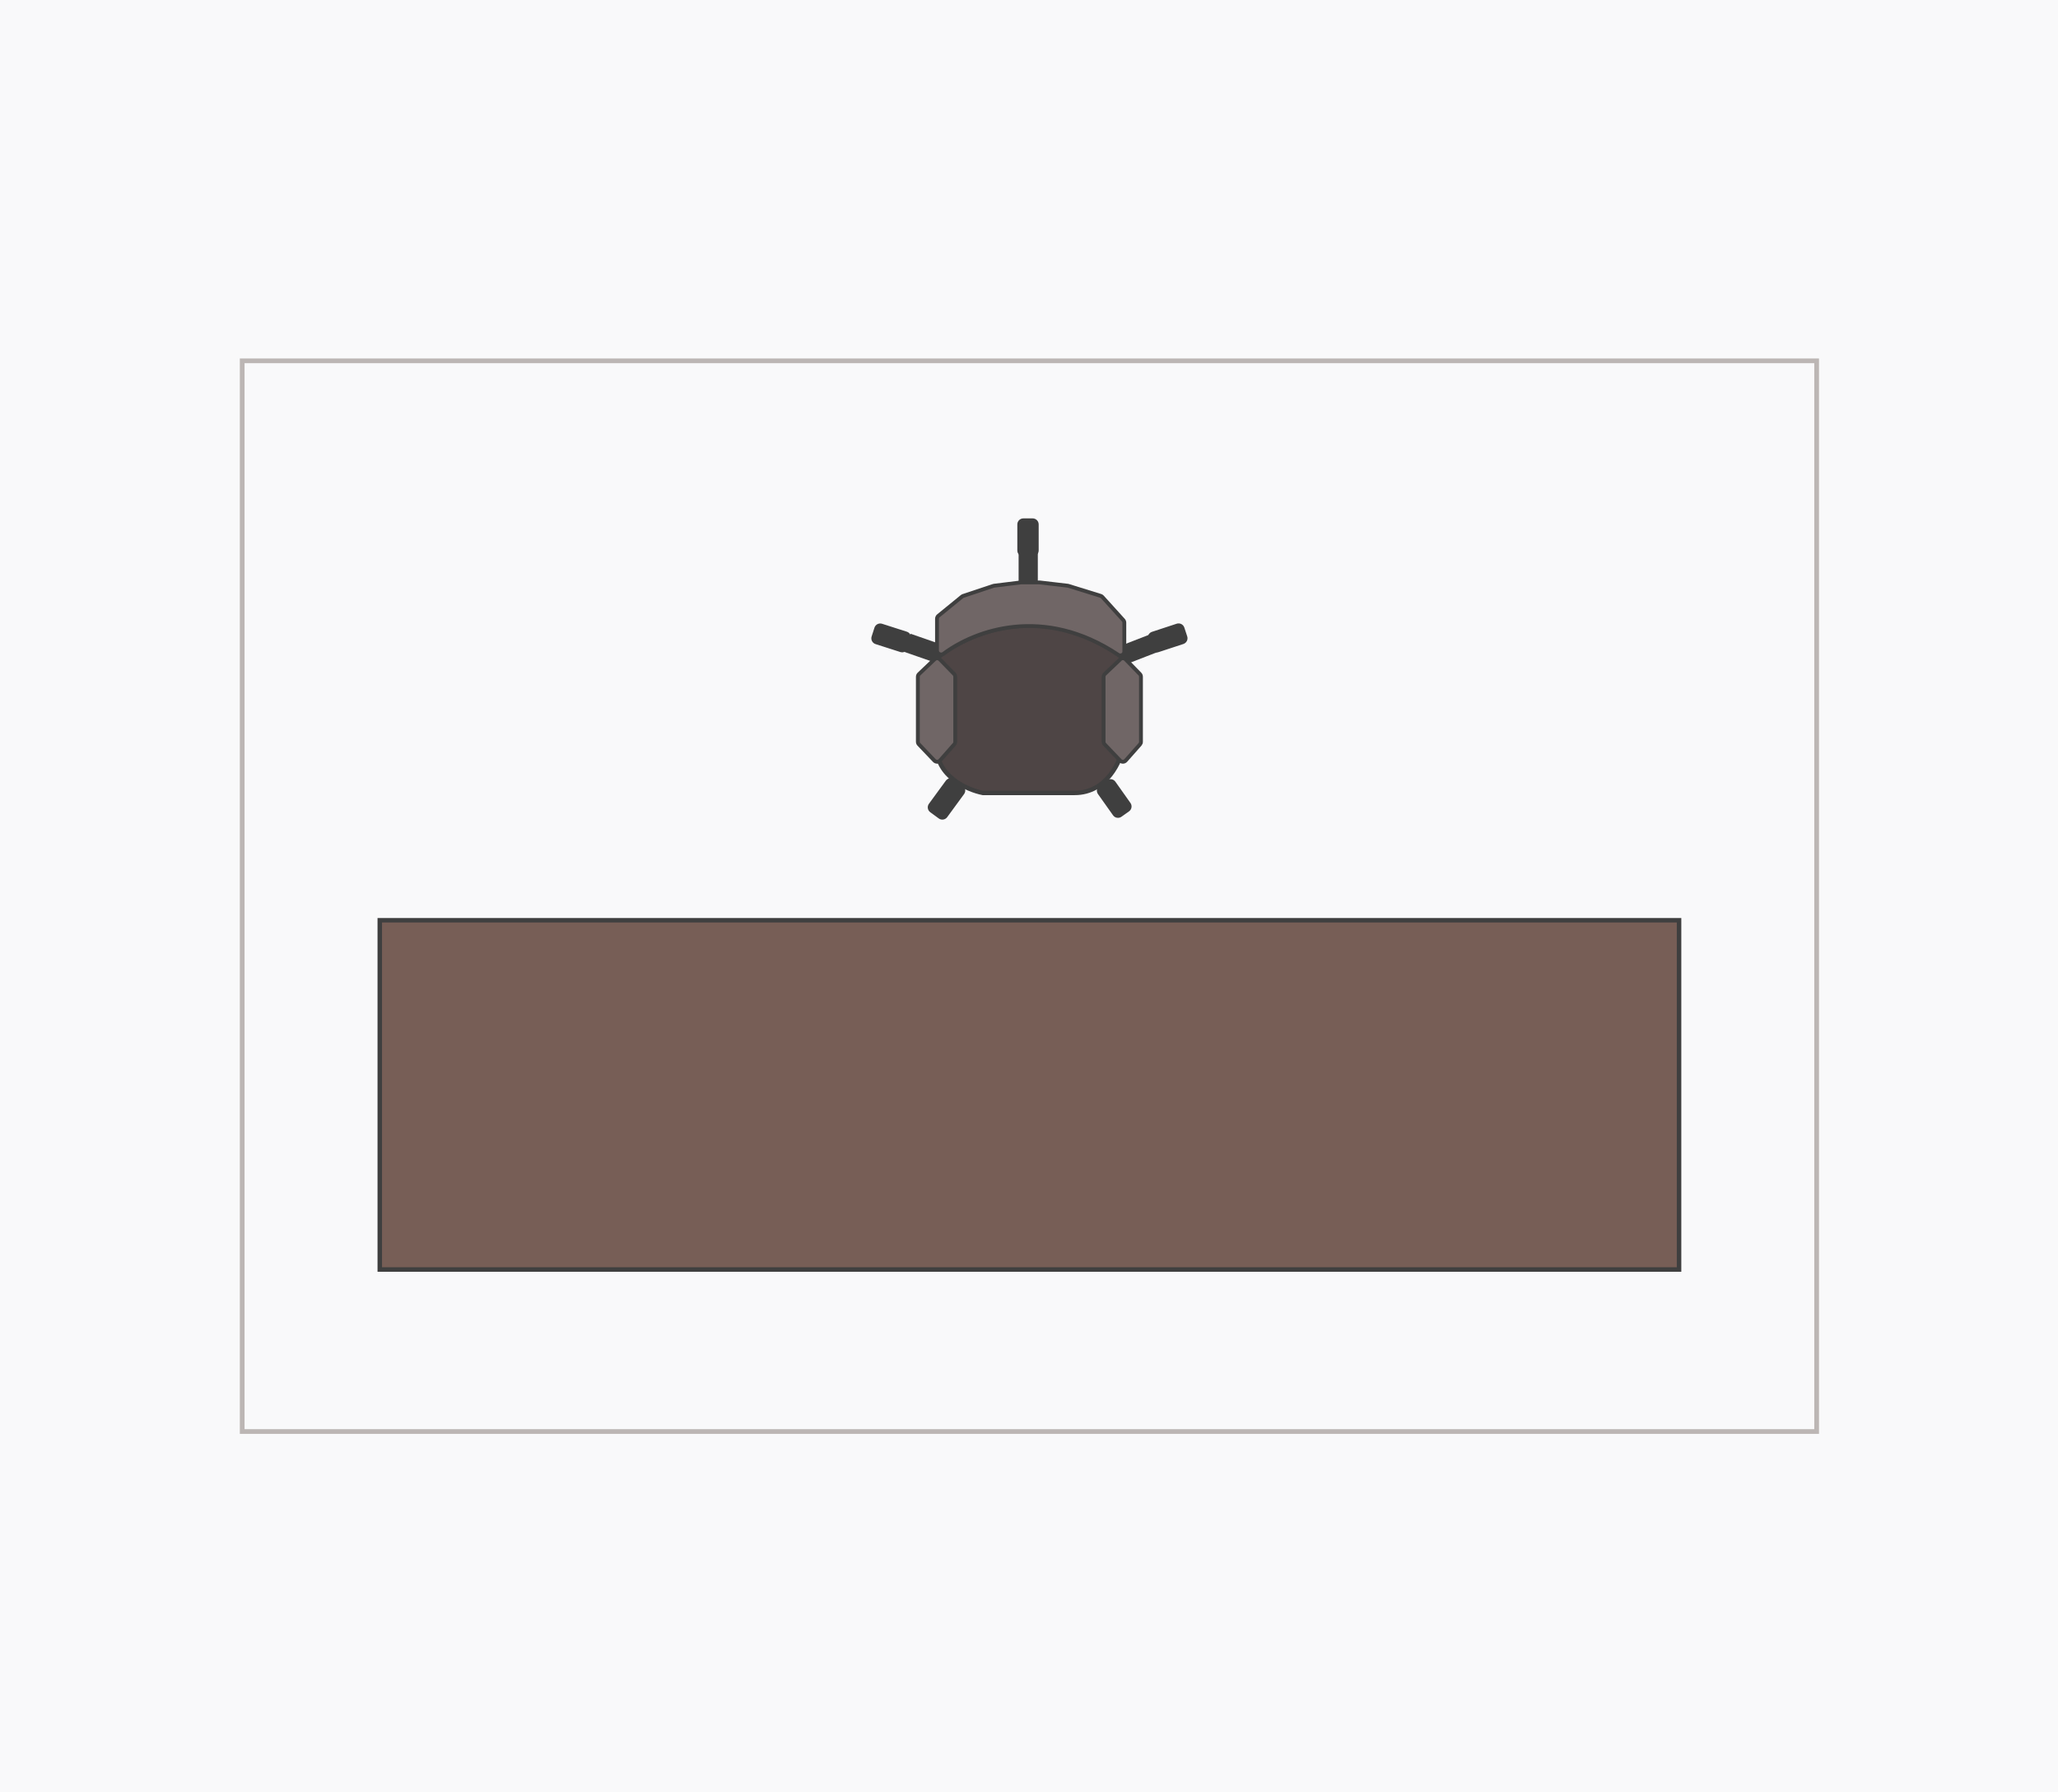
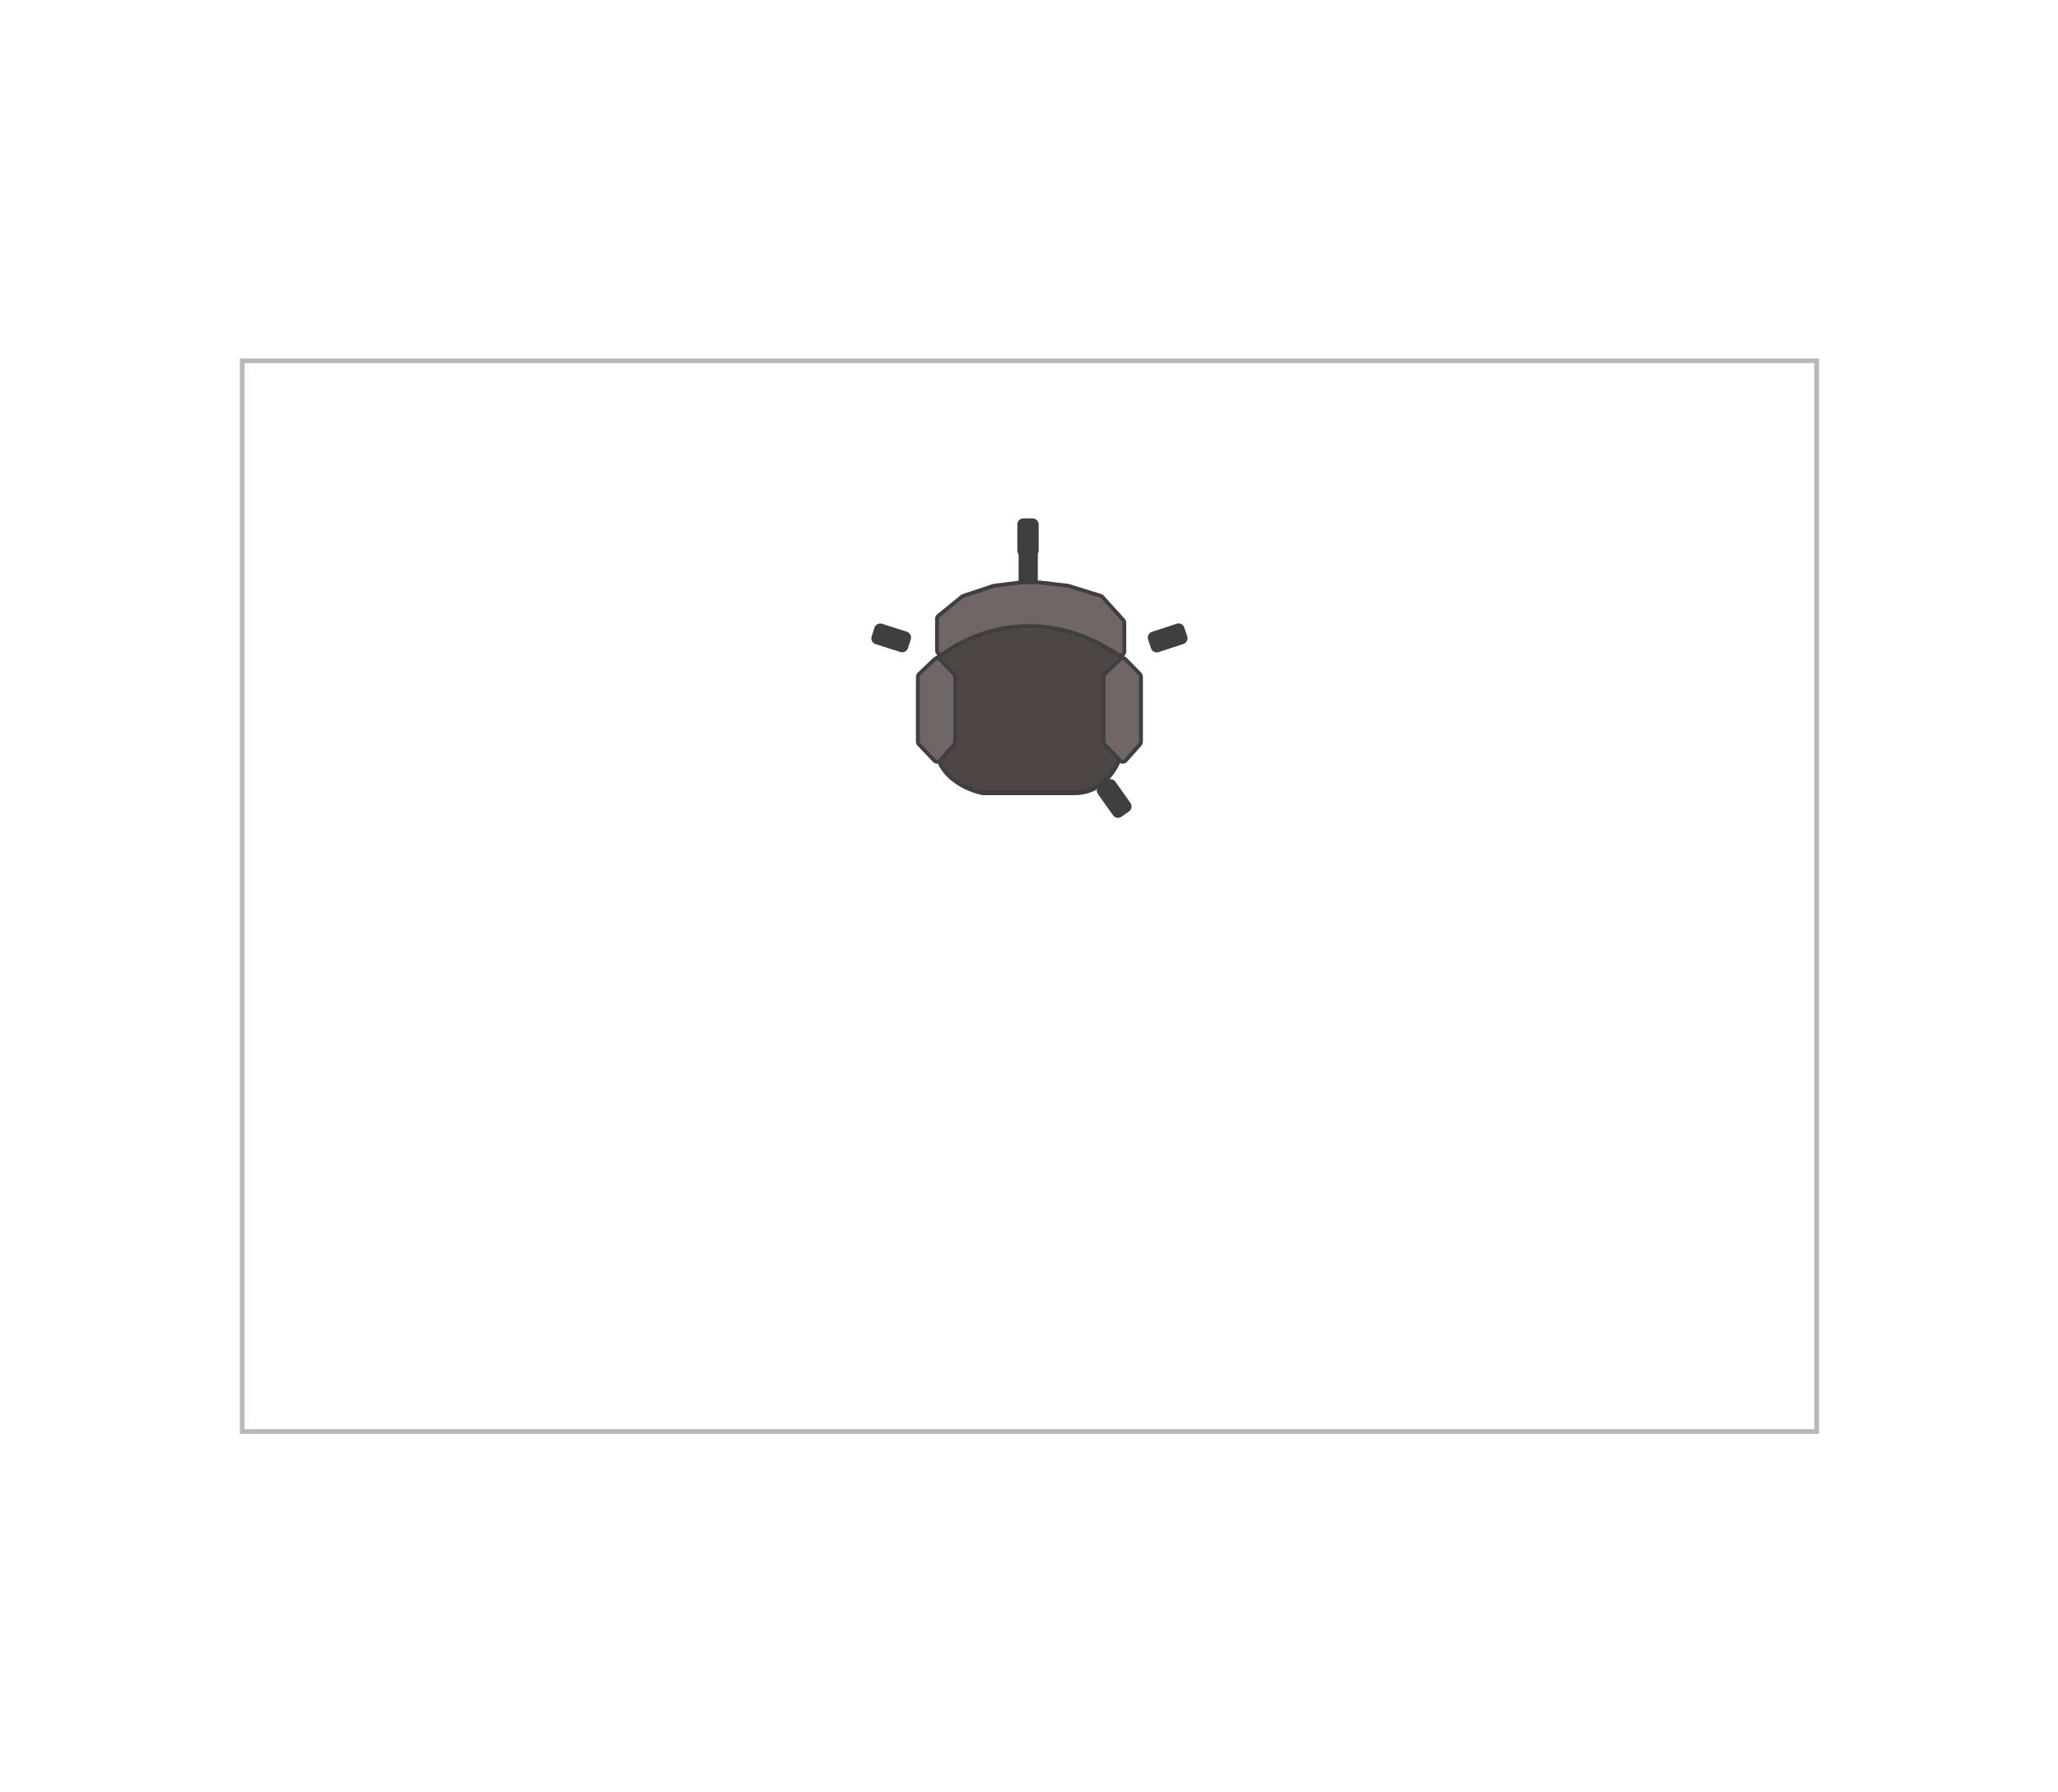
<svg xmlns="http://www.w3.org/2000/svg" width="155" height="135" viewBox="0 0 155 135" fill="none">
-   <rect width="155" height="135" fill="#F9F9FA" />
-   <rect x="126.46" y="95.62" width="97.857" height="26.306" transform="rotate(-180 126.46 95.62)" fill="#775E56" stroke="#3F3F3F" stroke-width="0.338" />
  <path d="M77.441 41.45L77.441 43.998" stroke="#3F3F3F" stroke-width="1.446" />
-   <path d="M86.939 48.433L84.284 49.462" stroke="#3F3F3F" stroke-width="1.446" />
-   <path d="M70.868 49.296L68.349 48.419" stroke="#3F3F3F" stroke-width="1.446" />
  <path d="M84.644 49.606C78.687 45.074 72.756 47.717 70.535 49.606V56.233C70.535 58.484 72.862 59.498 74.026 59.724H80.938C83.361 59.724 84.418 57.325 84.644 56.126V49.606Z" fill="#4E4545" stroke="#3F3F3F" stroke-width="0.333" />
  <path d="M69.219 50.767L70.383 49.66C70.498 49.55 70.679 49.554 70.789 49.667L71.862 50.768C71.914 50.822 71.944 50.894 71.944 50.97V55.873C71.944 55.944 71.918 56.012 71.871 56.065L70.799 57.279C70.686 57.406 70.49 57.409 70.373 57.287L69.209 56.066C69.157 56.013 69.129 55.941 69.129 55.867V50.976C69.129 50.897 69.161 50.821 69.219 50.767Z" fill="#706666" stroke="#3F3F3F" stroke-width="0.289" />
  <path d="M83.208 50.767L84.372 49.66C84.487 49.55 84.668 49.554 84.779 49.667L85.851 50.768C85.904 50.822 85.933 50.894 85.933 50.97V55.873C85.933 55.944 85.907 56.012 85.861 56.065L84.788 57.279C84.676 57.406 84.479 57.409 84.362 57.287L83.198 56.066C83.147 56.013 83.118 55.941 83.118 55.867V50.976C83.118 50.897 83.151 50.821 83.208 50.767Z" fill="#706666" stroke="#3F3F3F" stroke-width="0.289" />
  <path d="M84.214 49.317C78.592 45.561 73.425 47.477 71.07 49.234C70.87 49.383 70.571 49.245 70.571 48.995V46.607C70.571 46.52 70.61 46.438 70.677 46.383L72.454 44.935C72.481 44.913 72.512 44.896 72.545 44.885L74.819 44.127C74.837 44.121 74.856 44.117 74.875 44.115L76.877 43.869H78.302L80.413 44.115C80.431 44.117 80.448 44.121 80.465 44.126L82.894 44.879C82.943 44.894 82.988 44.922 83.023 44.961L84.605 46.708C84.653 46.761 84.68 46.83 84.68 46.902V49.075C84.68 49.311 84.41 49.448 84.214 49.317Z" fill="#706666" stroke="#3F3F3F" stroke-width="0.289" />
-   <path d="M72.415 59.305L71.774 58.836C71.645 58.742 71.465 58.77 71.37 58.899L70.098 60.638C70.003 60.767 70.031 60.948 70.16 61.042L70.801 61.511C70.93 61.606 71.111 61.578 71.205 61.449L72.478 59.709C72.572 59.58 72.544 59.399 72.415 59.305Z" fill="#3F3F3F" stroke="#3F3F3F" stroke-width="0.333" />
  <path d="M83.467 58.905L82.899 59.308C82.769 59.401 82.738 59.581 82.83 59.711L83.965 61.312C84.057 61.442 84.238 61.473 84.368 61.381L84.936 60.978C85.067 60.885 85.097 60.705 85.005 60.575L83.871 58.974C83.778 58.844 83.598 58.813 83.467 58.905Z" fill="#3F3F3F" stroke="#3F3F3F" stroke-width="0.333" />
  <path d="M86.627 48.114L86.845 48.776C86.895 48.927 87.058 49.01 87.21 48.96L89.074 48.348C89.225 48.298 89.308 48.135 89.258 47.983L89.041 47.321C88.991 47.169 88.827 47.087 88.676 47.136L86.812 47.749C86.66 47.798 86.578 47.962 86.627 48.114Z" fill="#3F3F3F" stroke="#3F3F3F" stroke-width="0.333" />
  <path d="M66.019 47.328L65.806 47.991C65.758 48.143 65.841 48.306 65.994 48.355L67.862 48.953C68.014 49.002 68.177 48.918 68.225 48.766L68.438 48.103C68.487 47.951 68.403 47.788 68.251 47.739L66.383 47.141C66.231 47.092 66.068 47.176 66.019 47.328Z" fill="#3F3F3F" stroke="#3F3F3F" stroke-width="0.333" />
  <path d="M77.077 41.751L77.773 41.751C77.933 41.751 78.062 41.621 78.062 41.462L78.062 39.5C78.062 39.34 77.933 39.211 77.773 39.211L77.077 39.211C76.917 39.211 76.787 39.34 76.787 39.5L76.787 41.462C76.787 41.621 76.917 41.751 77.077 41.751Z" fill="#3F3F3F" stroke="#3F3F3F" stroke-width="0.333" />
  <rect x="136.822" y="107.822" width="118.581" height="80.644" transform="rotate(180 136.822 107.822)" stroke="#BCB6B4" stroke-width="0.356" />
</svg>